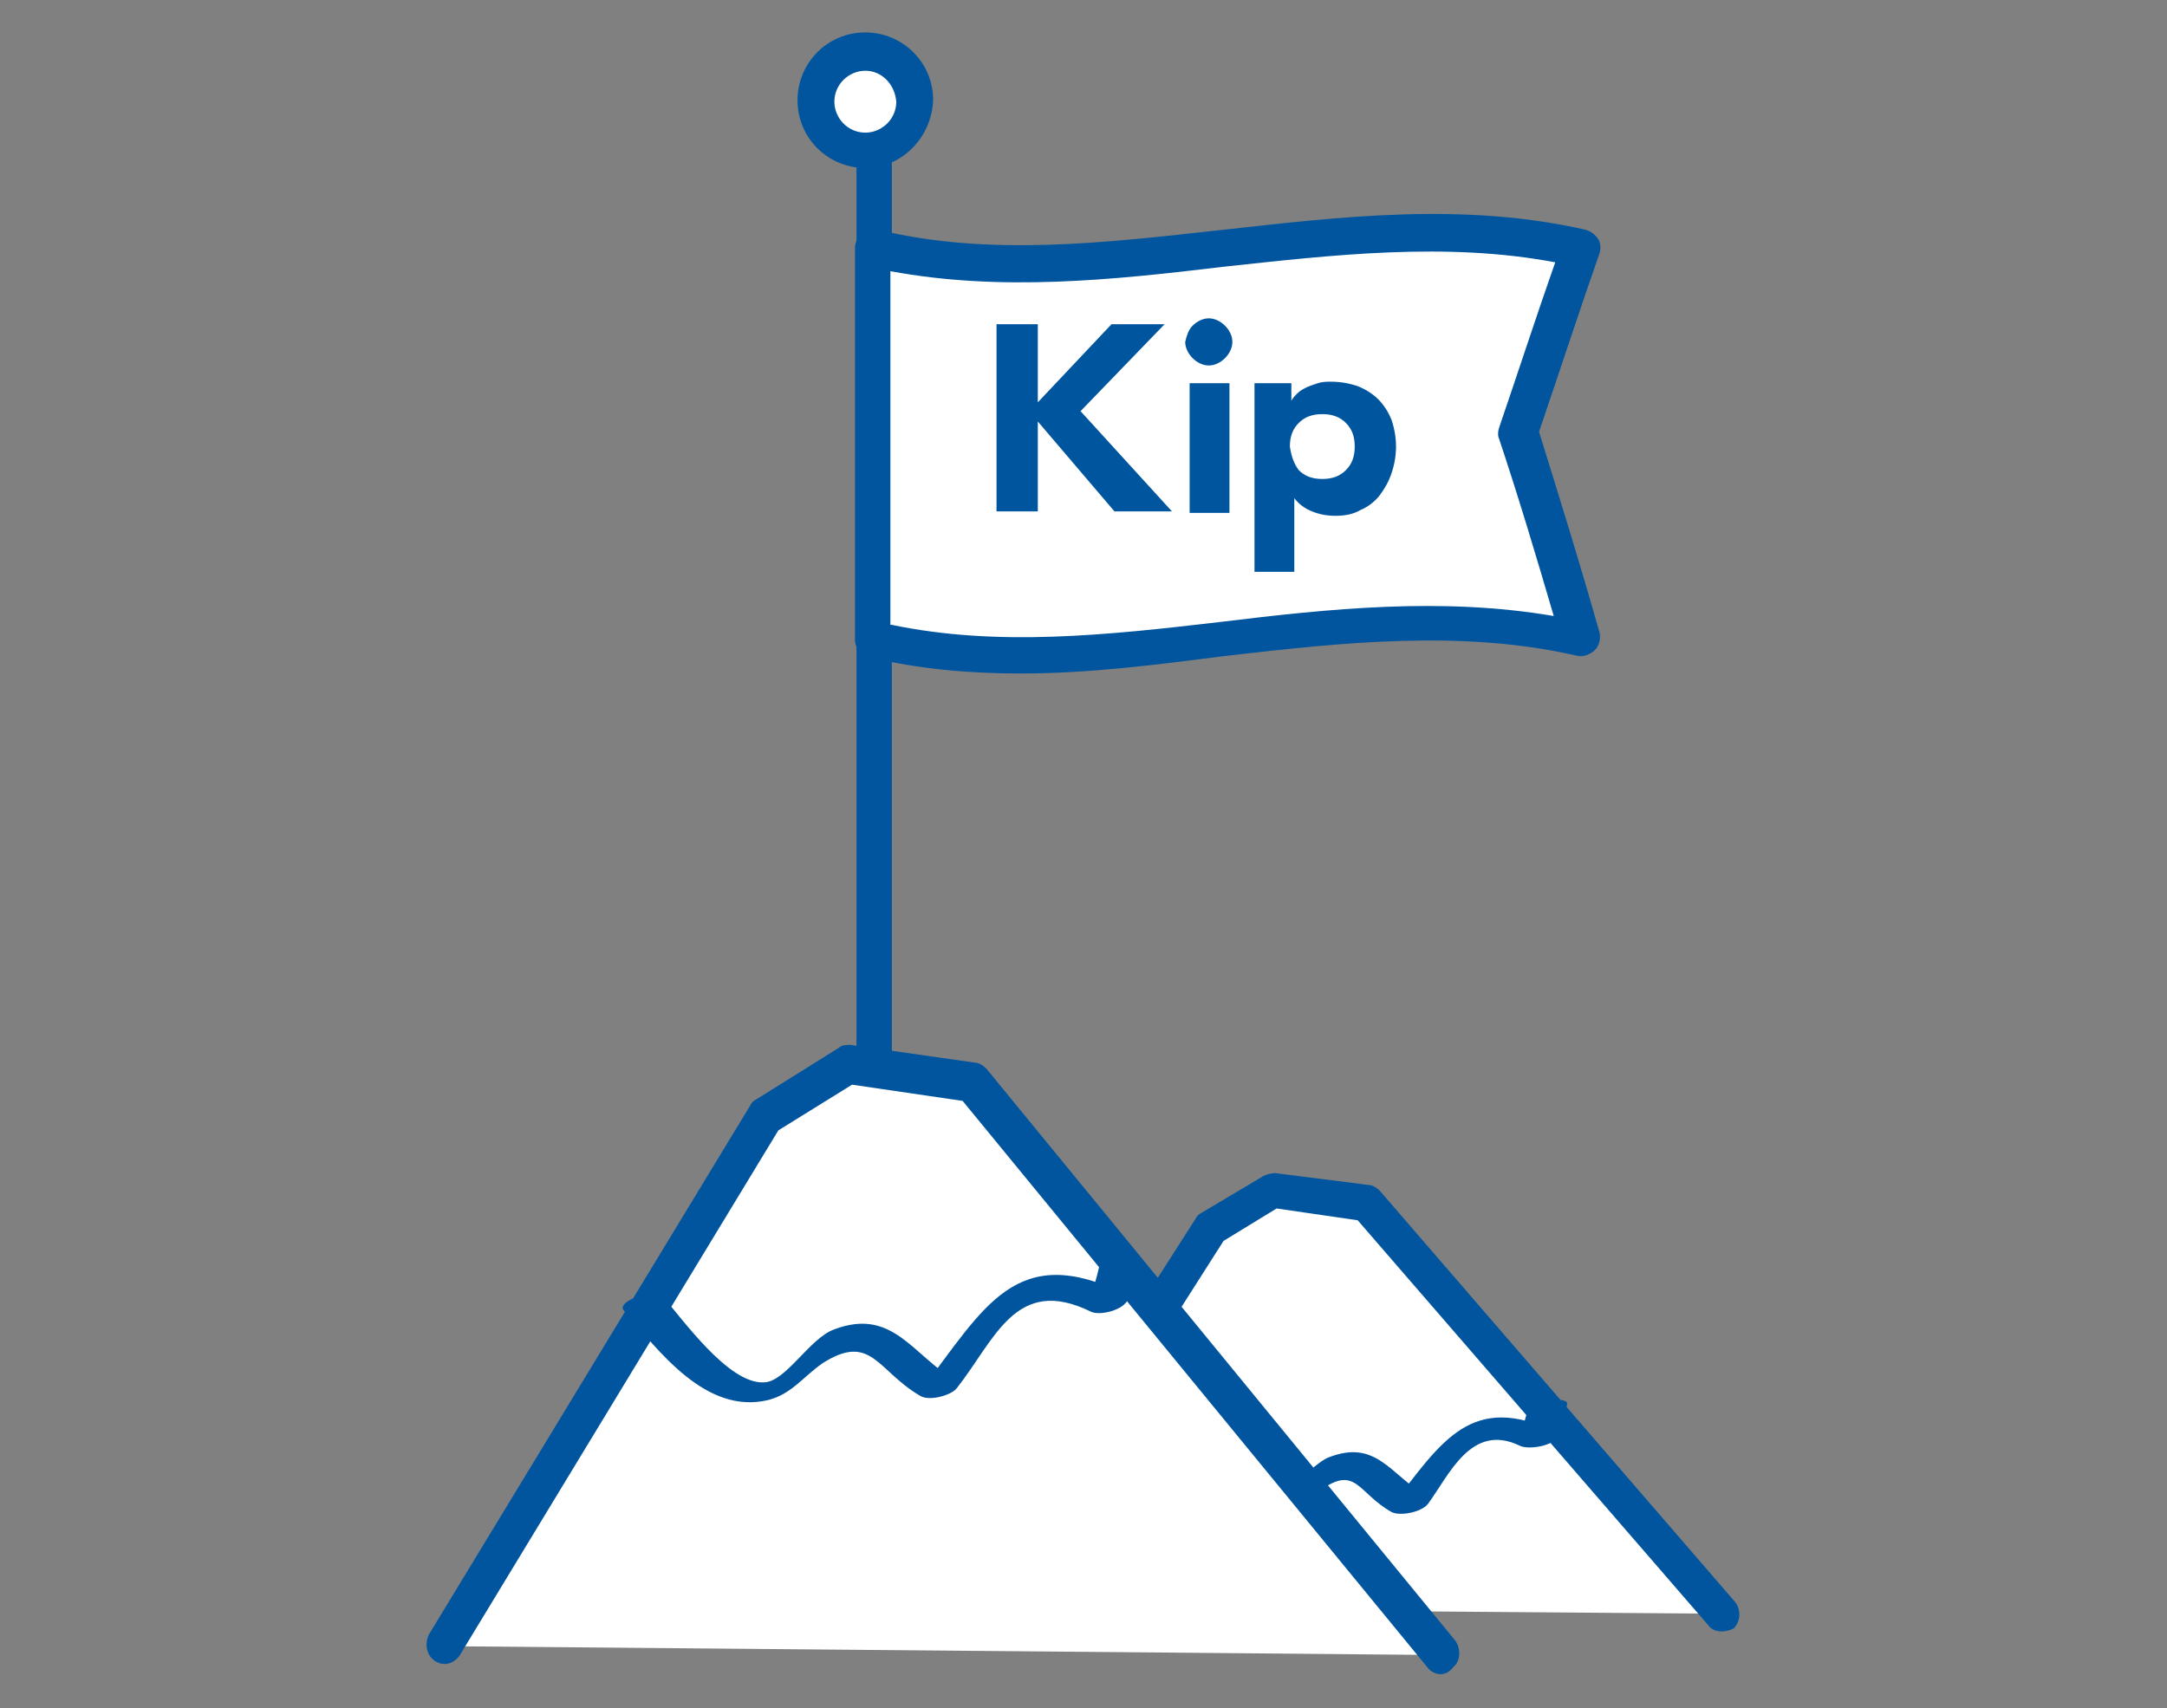
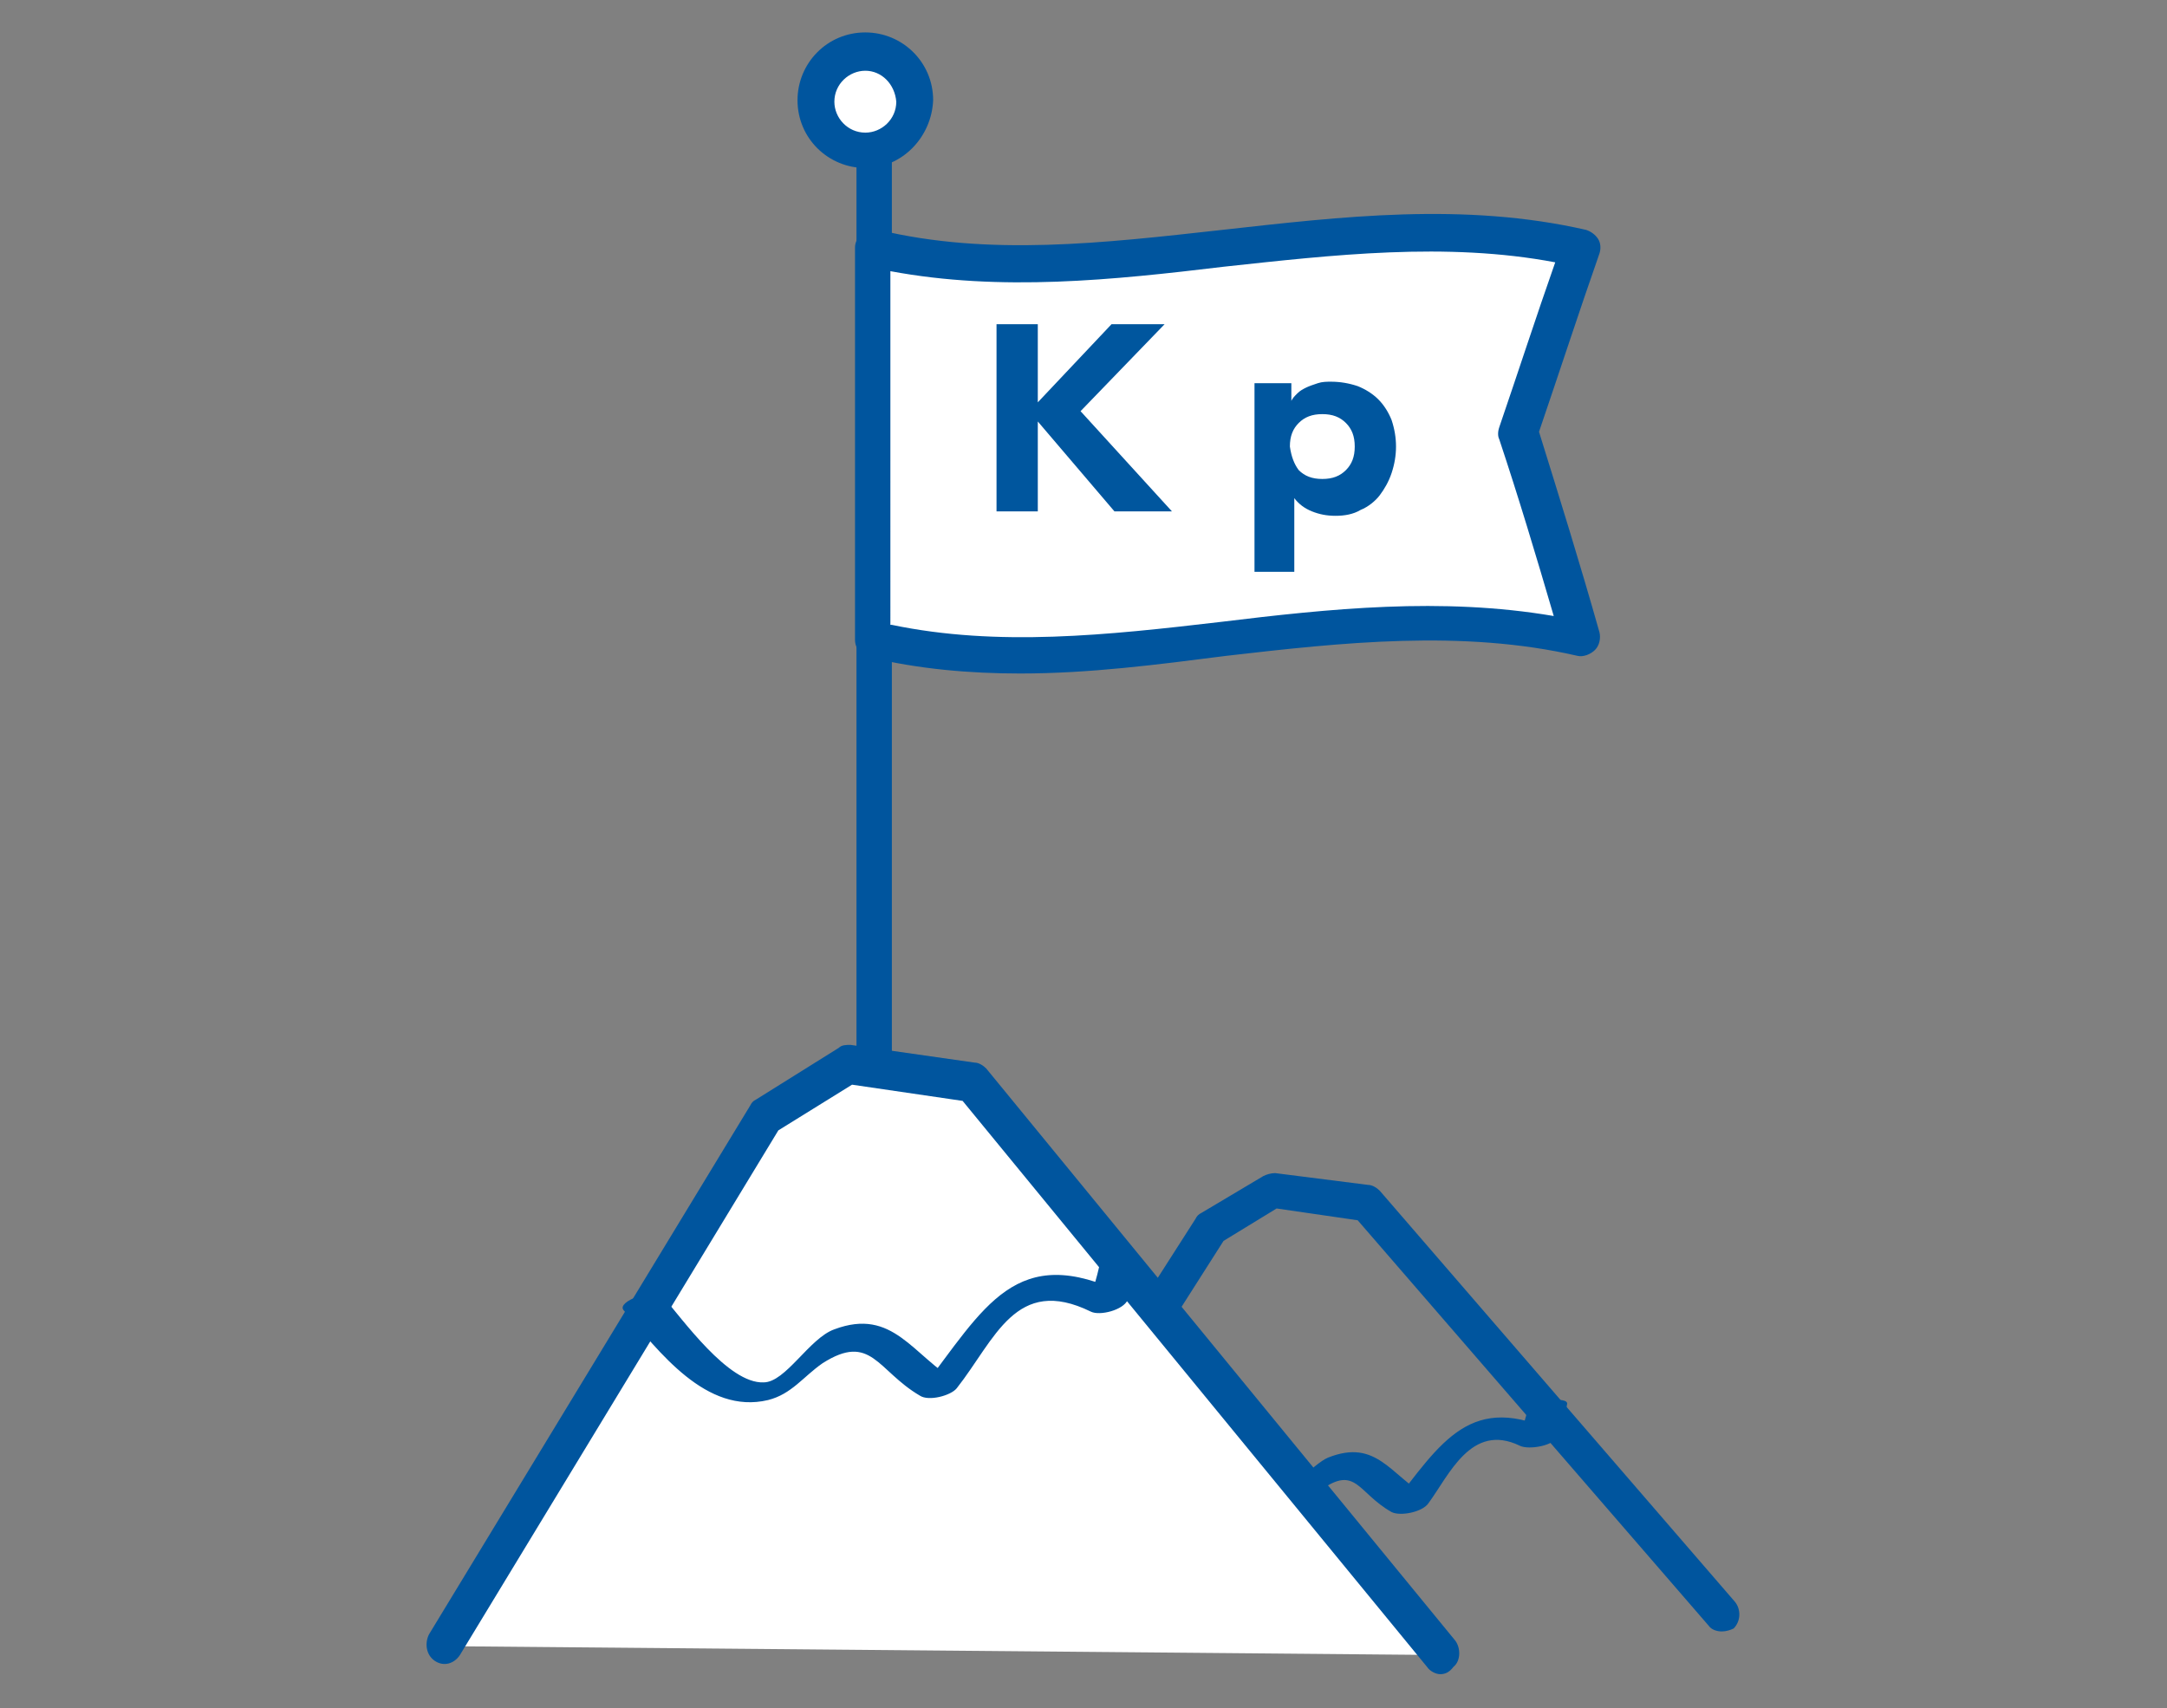
<svg xmlns="http://www.w3.org/2000/svg" version="1.1" id="Layer_1" x="0px" y="0px" viewBox="0 0 147 115.9" style="enable-background:new 0 0 147 115.9;" xml:space="preserve">
  <rect x="0" y="0" width="147" height="115.9" fill="#808080" stroke="none" />
  <style type="text/css">
	.st0{fill:#FFFFFF;}
	.st1{fill:#00559E;}
	.st2{fill:#00569E;}
</style>
  <g>
    <g>
-       <polyline class="st0" points="65.6,109.1 82.1,83.3 86.4,80.7 92.7,81.6 116.8,109.5   " />
      <path class="st1" d="M116.8,110.7c-0.3,0-0.7-0.1-0.9-0.4L92.1,82.8L86.6,82L83,84.2l-16.3,25.6c-0.4,0.6-1.1,0.7-1.7,0.4    c-0.6-0.4-0.7-1.1-0.4-1.7l16.5-25.8c0.1-0.2,0.2-0.3,0.4-0.4l4.2-2.5c0.2-0.1,0.5-0.2,0.8-0.2l6.3,0.8c0.3,0,0.6,0.2,0.8,0.4    l24.1,27.9c0.4,0.5,0.4,1.3-0.1,1.8C117.4,110.6,117.1,110.7,116.8,110.7z" />
    </g>
    <g>
      <g>
        <path class="st1" d="M79.2,98.2c2,2.3,4.4,5.4,7.7,4.6c1.2-0.3,1.6-0.9,2.7-1.7c2.4-1.7,2.5,0.2,4.8,1.5c0.6,0.3,2.1,0,2.5-0.6     c1.4-1.9,2.9-5.5,6.2-3.9c0.6,0.3,2.4,0,2.6-0.7c0.2-0.7,0.5-1.4,0.6-2.1c0.2-0.6-2.5-0.3-2.7,0.5c-0.2,0.7-0.4,1.4-0.6,2.1     c0.9-0.2,1.7-0.5,2.6-0.7c-5.8-2.8-7.8,0.6-11.2,5c0.8-0.2,1.7-0.4,2.5-0.6c-2.6-1.5-3.5-4-6.8-2.7c-1,0.4-3.1,2.8-3.8,2.8     c-1,0-3.9-3.7-4.6-4.6C81.3,96.7,78.8,97.7,79.2,98.2L79.2,98.2z" />
      </g>
    </g>
    <g>
      <path class="st1" d="M59.3,79.4c-0.7,0-1.2-0.6-1.2-1.2V10.5c0-0.7,0.6-1.2,1.2-1.2c0.7,0,1.2,0.6,1.2,1.2v67.6    C60.5,78.9,59.9,79.4,59.3,79.4z" />
    </g>
    <g>
      <circle class="st0" cx="58.7" cy="6.8" r="3.3" />
      <path class="st1" d="M58.7,11.4c-2.5,0-4.6-2-4.6-4.6c0-2.5,2-4.6,4.6-4.6c2.5,0,4.6,2,4.6,4.6C63.2,9.3,61.2,11.4,58.7,11.4z     M58.7,4.8c-1.1,0-2.1,0.9-2.1,2.1c0,1.1,0.9,2.1,2.1,2.1c1.1,0,2.1-0.9,2.1-2.1C60.7,5.7,59.8,4.8,58.7,4.8z" />
    </g>
    <g>
      <g>
        <path class="st0" d="M107.2,43.4c-16-3.7-32.5,3.7-48,0c0-8.8,0-17.7,0-26.5c15.5,3.7,31.9-3.7,48,0c-1.4,4.1-2.8,8.3-4.3,12.5     C104.4,34,105.8,38.6,107.2,43.4z" />
      </g>
      <g>
        <path class="st1" d="M69.2,45.7c-3.4,0-6.9-0.3-10.2-1.1c-0.6-0.1-1-0.6-1-1.2V16.8c0-0.4,0.2-0.7,0.5-1c0.3-0.2,0.7-0.3,1.1-0.2     c7.5,1.8,15.2,0.9,23.3,0c8.1-0.9,16.4-1.9,24.7,0c0.3,0.1,0.6,0.3,0.8,0.6c0.2,0.3,0.2,0.7,0.1,1c-1.4,4-2.7,8-4.1,12.1     c1.4,4.5,2.8,9,4.1,13.6c0.1,0.4,0,0.9-0.3,1.2c-0.3,0.3-0.8,0.5-1.2,0.4c-7.8-1.8-16-0.9-23.8,0C78.5,45.1,73.9,45.7,69.2,45.7z      M60.5,42.4c7.2,1.5,14.6,0.7,22.3-0.2c7.4-0.9,15-1.7,22.6-0.4c-1.2-4.1-2.4-8.1-3.7-12c-0.1-0.2-0.1-0.5,0-0.8     c1.3-3.8,2.5-7.5,3.8-11.2c-7.4-1.4-15.1-0.5-22.5,0.3c-7.5,0.9-15.1,1.7-22.6,0.3V42.4z" />
      </g>
    </g>
    <g>
      <g>
        <path class="st2" d="M67.6,22h2.8v5.3l5-5.3H79l-5.7,5.9l6.2,6.8h-3.9l-5.2-6.1v6.1h-2.8V22z" />
      </g>
      <g>
-         <path class="st2" d="M80.9,22.1c0.3-0.3,0.7-0.5,1.1-0.5c0.4,0,0.8,0.2,1.1,0.5c0.3,0.3,0.5,0.7,0.5,1.1c0,0.4-0.2,0.8-0.5,1.1     c-0.3,0.3-0.7,0.5-1.1,0.5c-0.4,0-0.8-0.2-1.1-0.5c-0.3-0.3-0.5-0.7-0.5-1.1C80.5,22.8,80.6,22.4,80.9,22.1z M80.7,26h2.7v8.8     h-2.7V26z" />
-       </g>
+         </g>
      <g>
        <path class="st2" d="M85.1,26h2.5v1.2h0c0.1-0.2,0.2-0.3,0.4-0.5c0.2-0.2,0.4-0.3,0.6-0.4c0.2-0.1,0.5-0.2,0.8-0.3     c0.3-0.1,0.6-0.1,0.9-0.1c0.6,0,1.2,0.1,1.8,0.3c0.5,0.2,1,0.5,1.4,0.9c0.4,0.4,0.7,0.9,0.9,1.4c0.2,0.6,0.3,1.2,0.3,1.8     c0,0.6-0.1,1.2-0.3,1.8c-0.2,0.6-0.5,1.1-0.8,1.5c-0.3,0.4-0.8,0.8-1.3,1c-0.5,0.3-1.1,0.4-1.7,0.4c-0.6,0-1.1-0.1-1.6-0.3     c-0.5-0.2-0.9-0.5-1.2-0.9h0v5h-2.7V26z M88.1,31.9c0.4,0.4,0.9,0.6,1.6,0.6c0.7,0,1.2-0.2,1.6-0.6c0.4-0.4,0.6-0.9,0.6-1.6     c0-0.7-0.2-1.2-0.6-1.6c-0.4-0.4-0.9-0.6-1.6-0.6c-0.7,0-1.2,0.2-1.6,0.6c-0.4,0.4-0.6,0.9-0.6,1.6C87.6,31,87.8,31.5,88.1,31.9z     " />
      </g>
    </g>
    <g>
      <polyline class="st0" points="30.2,111.7 52,75.8 57.5,72.3 65.9,73.5 97.7,112.3   " />
      <path class="st1" d="M97.7,113.6c-0.3,0-0.7-0.2-0.9-0.5L65.3,74.7l-7.5-1.1l-5,3.1l-21.6,35.6c-0.4,0.6-1.1,0.8-1.7,0.4    c-0.6-0.4-0.7-1.2-0.4-1.8l21.8-35.9c0.1-0.2,0.2-0.3,0.4-0.4l5.6-3.5c0.2-0.2,0.5-0.2,0.8-0.2l8.4,1.2c0.3,0,0.6,0.2,0.8,0.4    l31.8,38.8c0.4,0.5,0.4,1.4-0.1,1.8C98.3,113.5,98,113.6,97.7,113.6z" />
    </g>
    <g>
      <g>
        <path class="st1" d="M42.3,88.9c2.4,2.8,5.6,7.1,9.8,6.1c1.6-0.4,2.4-1.6,3.7-2.5c3.3-2.1,3.7,0.5,6.6,2.2c0.6,0.4,2.1,0,2.5-0.5     c2.6-3.3,4-7.7,9.1-5.2c0.6,0.3,2.2-0.1,2.5-0.8c0.3-0.9,0.6-1.8,0.8-2.8c0.2-0.7-2.5-0.3-2.7,0.4c-0.2,0.9-0.5,1.9-0.8,2.8     c0.8-0.3,1.6-0.5,2.5-0.8c-7.4-3.6-9.5,0.9-13.8,6.5c0.8-0.2,1.7-0.4,2.5-0.5c-3.1-1.8-4.4-5.1-8.4-3.6c-1.7,0.6-3.3,3.6-4.8,3.6     c-2.4,0.1-5.5-4.3-6.9-5.9C44.4,87.4,41.8,88.3,42.3,88.9L42.3,88.9z" />
      </g>
    </g>
  </g>
</svg>